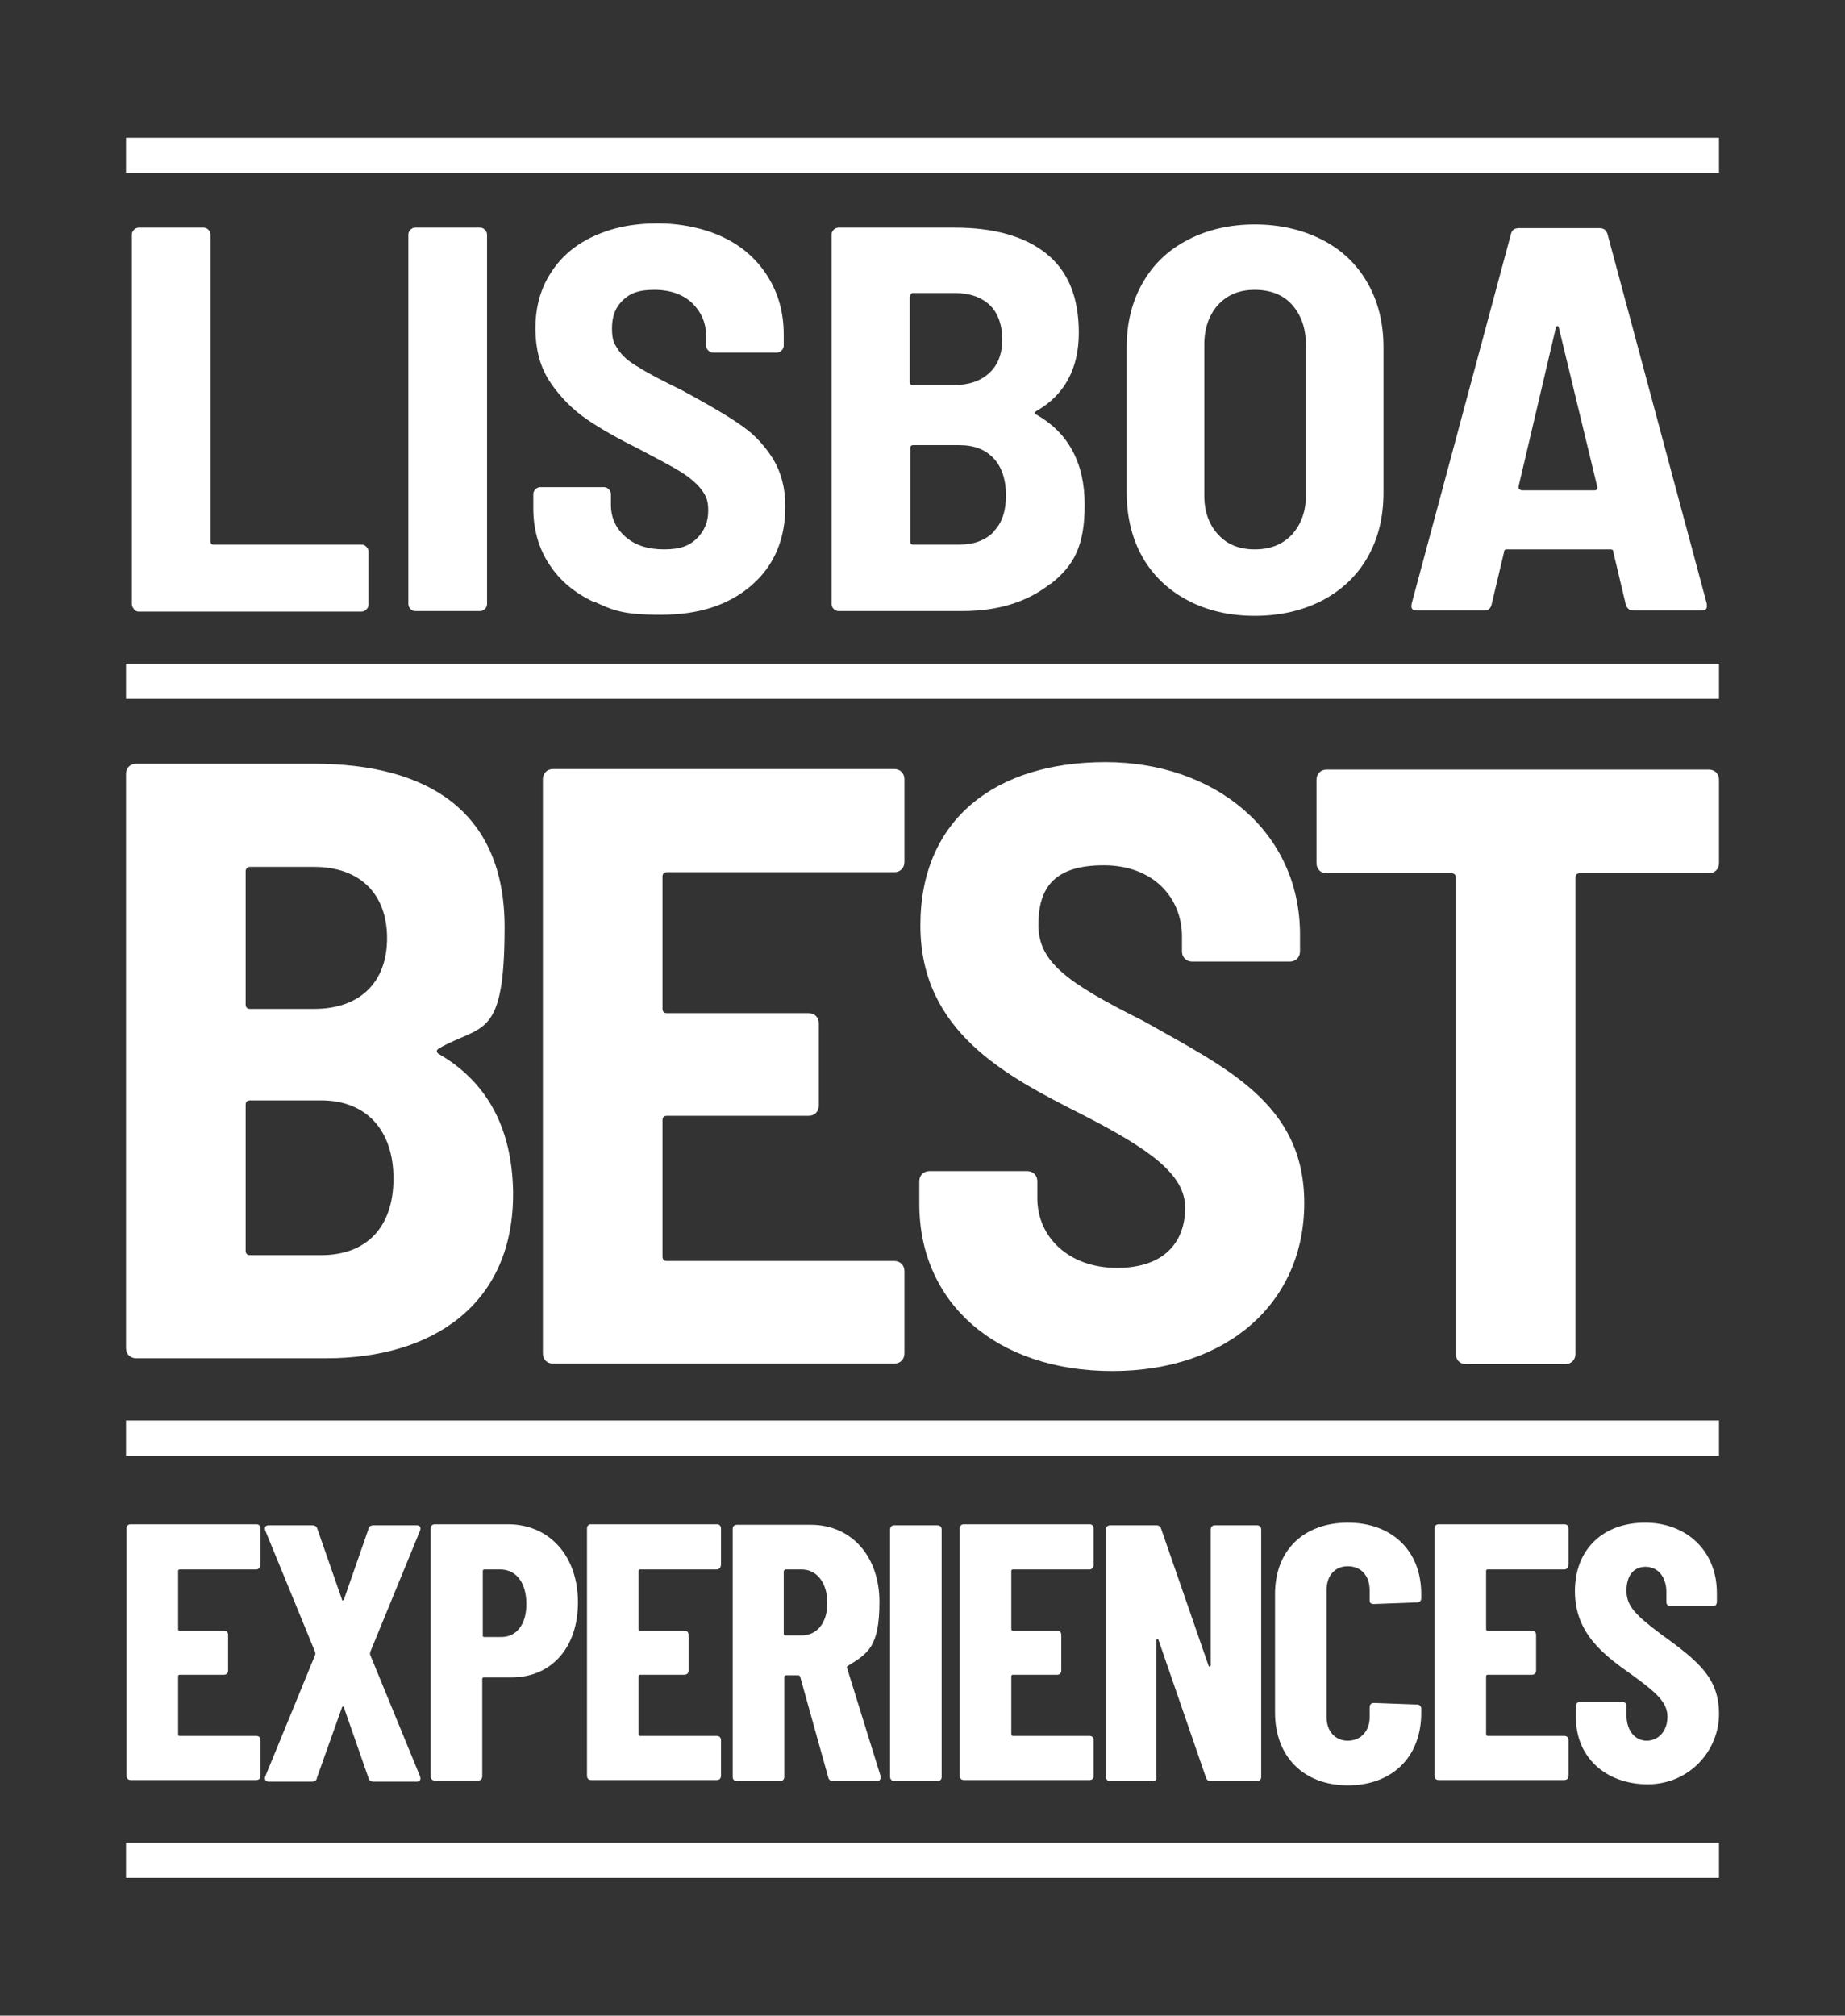
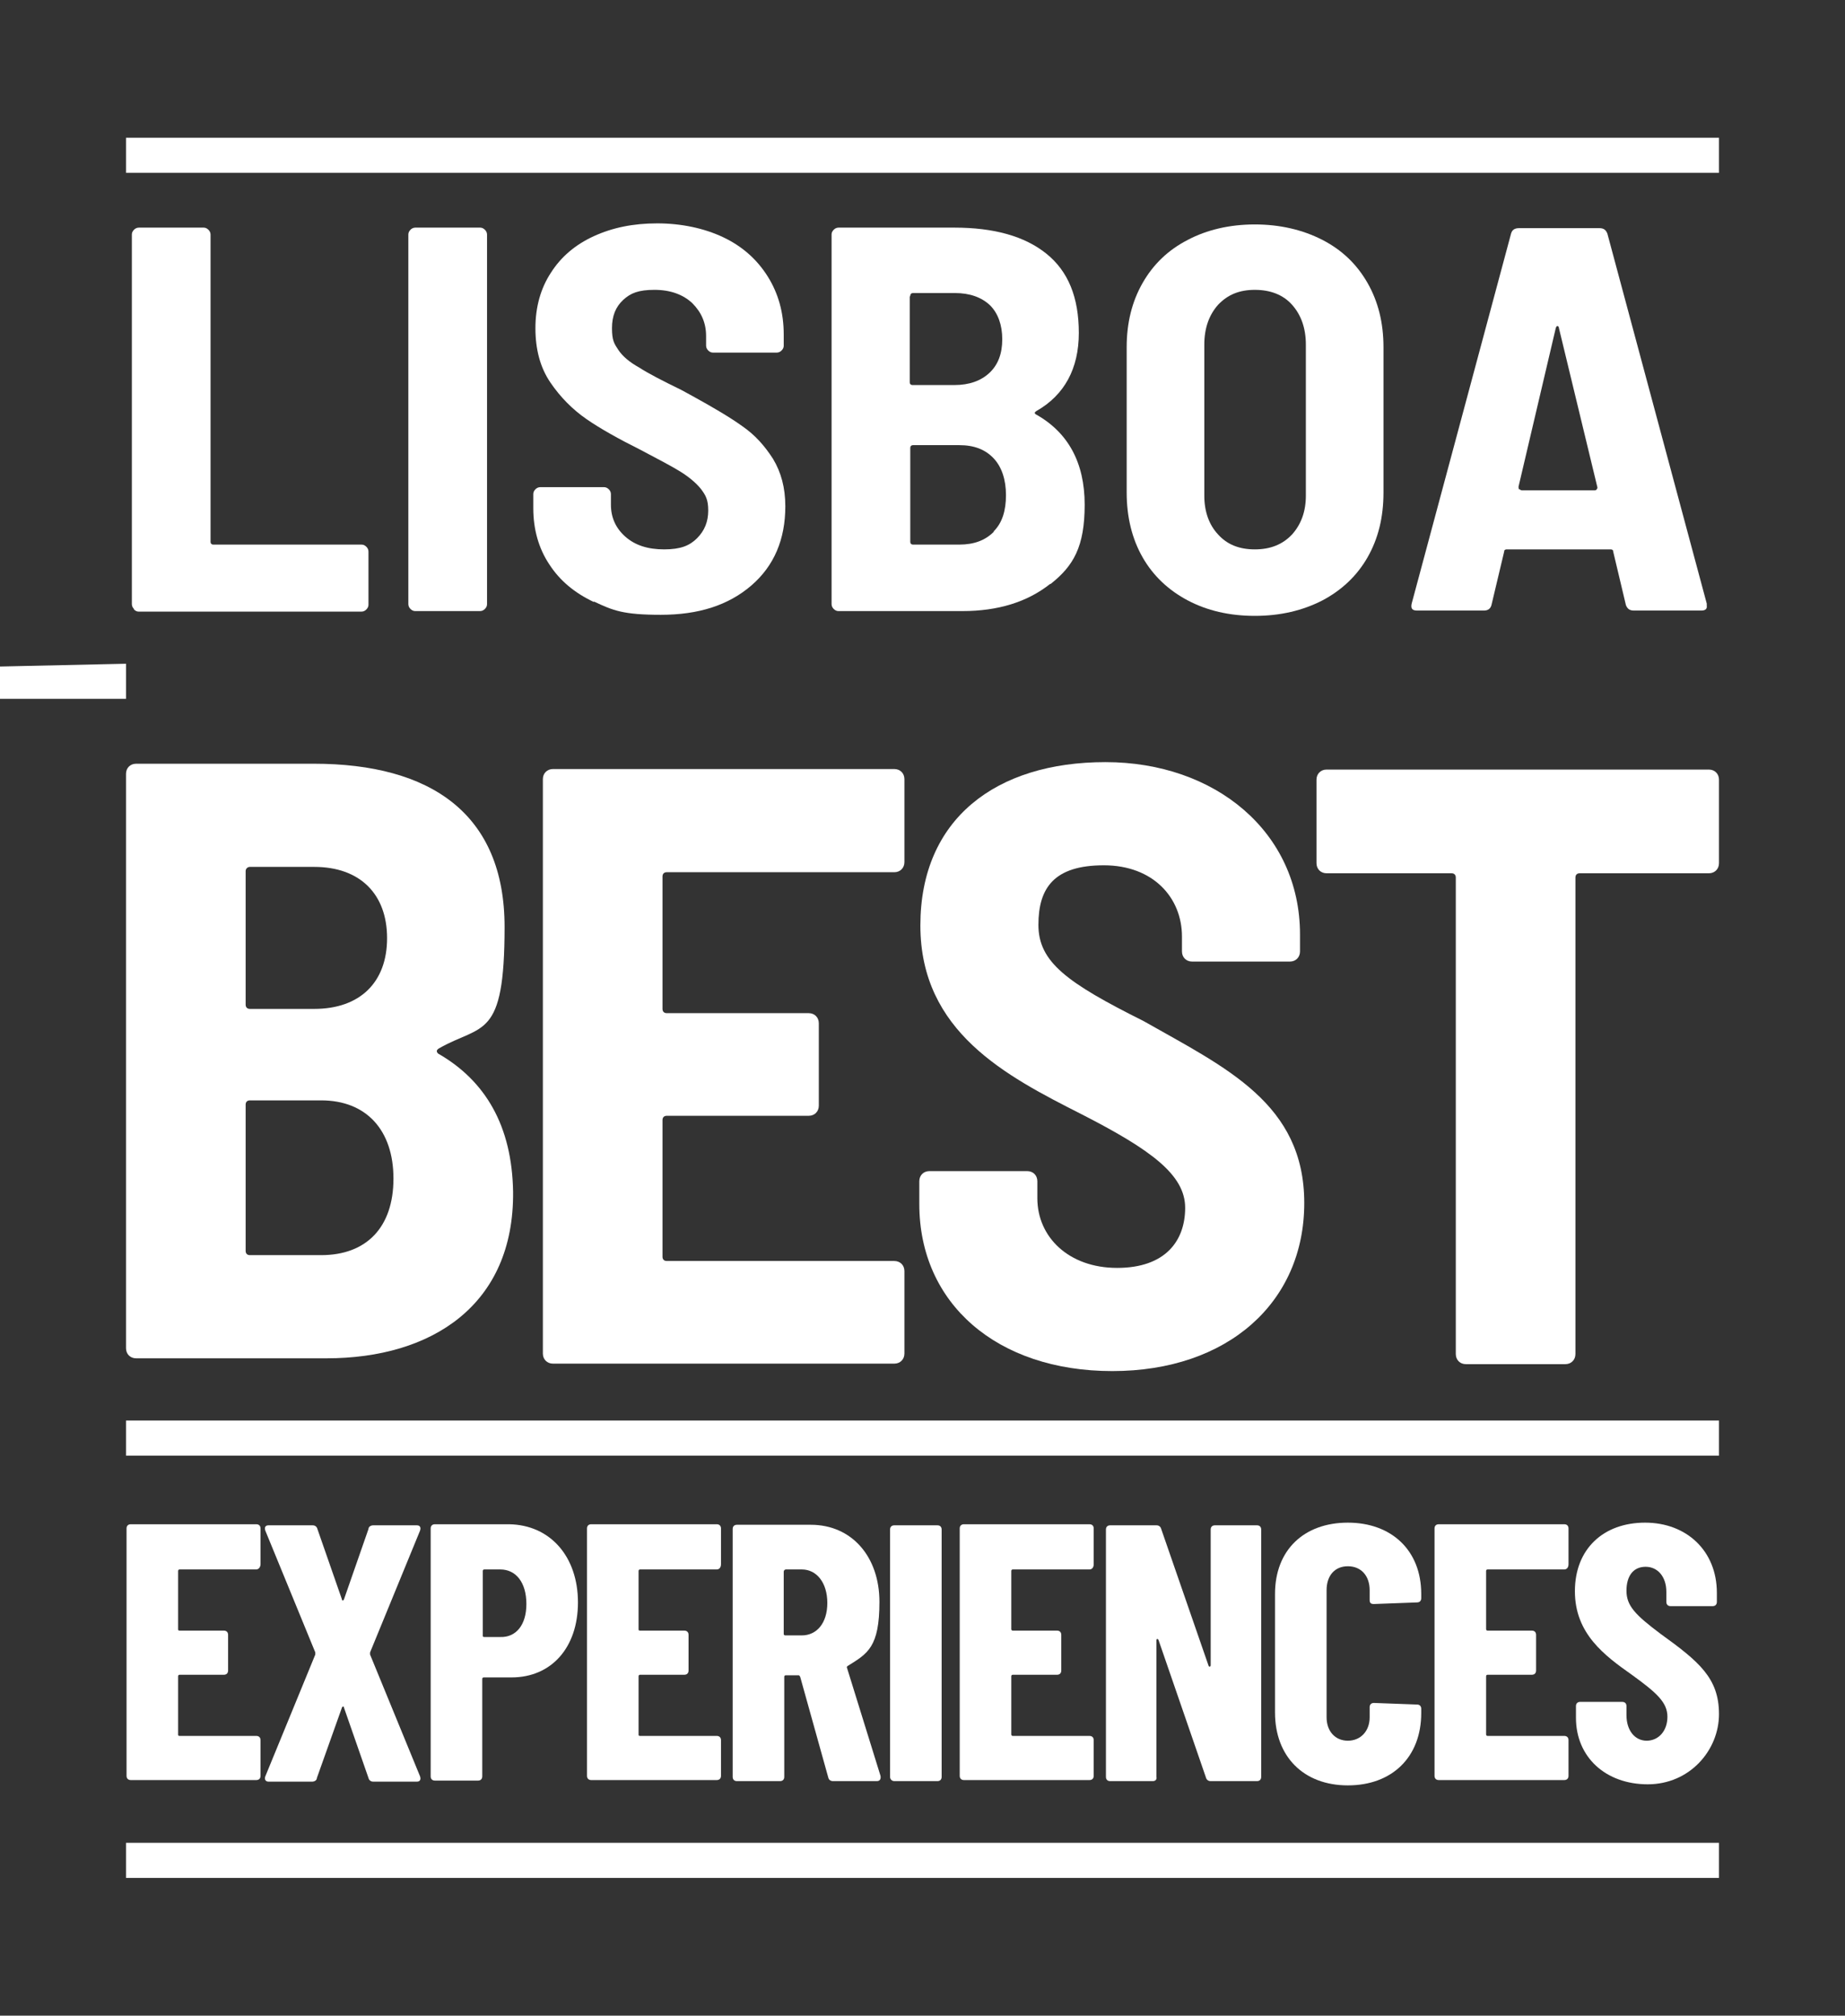
<svg xmlns="http://www.w3.org/2000/svg" viewBox="0 0 347 379">
  <rect x="0" y="0" width="347" height="379" fill="#333333" stroke="none" />
  <g fill="#fff">
-     <path d="m359.2 825.1h299.6v6.6h-299.6z" />
    <path d="m684.3 825.1h299.6v6.6h-299.6z" />
    <path d="m35.1 825h299.6v6.6h-299.6z" />
    <path d="m-291.8 825.1h299.6v6.6h-299.6z" />
    <path d="m1017.8 825.1h299.6v6.6h-299.6z" />
    <path d="m25.2 114.5c-.2-.2-.4-.5-.4-.9v-69.5c0-.3.1-.6.4-.9.2-.2.5-.4.9-.4h12.2c.3 0 .6.1.9.4.2.2.4.5.4.9v57.8c0 .3.2.5.5.5h27.9c.3 0 .6.1.9.4.2.2.4.5.4.9v10c0 .3-.1.6-.4.9-.2.2-.5.4-.9.4h-41.9c-.3 0-.6-.1-.9-.4z" />
    <path d="m77.2 114.5c-.2-.2-.4-.5-.4-.9v-69.5c0-.3.1-.6.4-.9.2-.2.5-.4.9-.4h12.2c.3 0 .6.1.9.4.2.2.4.5.4.9v69.5c0 .3-.1.6-.4.9-.2.2-.5.4-.9.4h-12.2c-.3 0-.6-.1-.9-.4z" />
    <path d="m111.7 113.2c-3.6-1.7-6.4-4-8.4-7.1-2-3-3-6.6-3-10.5v-2.7c0-.3.1-.6.4-.9.2-.2.5-.4.9-.4h12c.3 0 .6.1.9.4.2.2.4.5.4.9v2c0 2.4.9 4.4 2.7 6s4.2 2.4 7.3 2.4 4.8-.7 6.2-2.1 2.1-3.1 2.1-5.2-.5-2.9-1.4-4.1c-.9-1.1-2.2-2.2-3.8-3.2s-4.1-2.3-7.5-4.1c-4.2-2.1-7.6-4-10.2-5.8s-4.9-4.1-6.8-6.9-2.8-6.2-2.8-10.2 1-7.5 2.9-10.4c1.9-3 4.6-5.3 8.1-6.9s7.4-2.4 11.9-2.4 8.8.9 12.4 2.6 6.4 4.2 8.4 7.4 3 6.8 3 10.9v2.1c0 .3-.1.6-.4.9-.2.2-.5.4-.9.4h-12c-.3 0-.6-.1-.9-.4-.2-.2-.4-.5-.4-.9v-1.8c0-2.5-.9-4.5-2.6-6.2-1.7-1.6-4.1-2.5-7.1-2.5s-4.5.6-5.9 1.9-2.1 3-2.1 5.3.4 2.9 1.2 4.1 2.1 2.3 3.9 3.3c1.7 1.1 4.4 2.5 7.9 4.2l2.2 1.2c4 2.2 7.2 4.1 9.4 5.7 2.3 1.6 4.1 3.6 5.7 6.1 1.5 2.5 2.3 5.4 2.3 8.9 0 6.2-2.1 11.2-6.4 14.9s-9.9 5.5-17 5.5-9-.8-12.6-2.5z" />
    <path d="m197.5 109.8c-4.3 3.4-9.8 5.1-16.5 5.1h-23.3c-.3 0-.6-.1-.9-.4-.2-.2-.4-.5-.4-.9v-69.5c0-.3.1-.6.4-.9.2-.2.5-.4.9-.4h21.8c7.4 0 13.2 1.6 17.3 4.9s6.1 8.2 6.1 14.9-2.7 11.7-8 14.7c-.3.2-.4.4-.1.6 6.1 3.4 9.2 9.1 9.2 17s-2.1 11.5-6.4 14.9zm-26.4-54v16.1c0 .3.2.5.5.5h7.9c2.8 0 5-.8 6.6-2.3s2.4-3.6 2.4-6.3-.8-4.9-2.3-6.4c-1.6-1.5-3.8-2.3-6.6-2.3h-7.9c-.3 0-.5.2-.5.5zm15.8 44.1c1.6-1.6 2.3-3.9 2.3-6.8s-.8-5.3-2.3-6.9c-1.6-1.7-3.7-2.5-6.5-2.5h-8.7c-.3 0-.5.2-.5.5v17.7c0 .3.2.5.5.5h8.7c2.8 0 4.9-.8 6.5-2.4z" />
    <path d="m223.4 112.9c-3.6-1.9-6.5-4.6-8.5-8.1s-3-7.6-3-12.2v-27.3c0-4.6 1-8.6 3-12.1s4.8-6.2 8.5-8.1c3.6-1.9 7.9-2.9 12.6-2.9s9 1 12.7 2.9 6.5 4.6 8.5 8.1 3 7.5 3 12.1v27.3c0 4.7-1 8.7-3 12.2s-4.9 6.2-8.5 8.1c-3.7 1.9-7.9 2.9-12.7 2.9s-9-1-12.6-2.9zm19.6-12.4c1.7-1.9 2.6-4.3 2.6-7.3v-28.4c0-3.1-.9-5.6-2.6-7.5s-4.1-2.8-7-2.8-5.1.9-6.9 2.8c-1.7 1.9-2.6 4.4-2.6 7.5v28.4c0 3 .9 5.5 2.6 7.3 1.7 1.9 4 2.8 6.9 2.8s5.2-.9 7-2.8z" />
    <path d="m305.8 113.8-2.4-10.1c0-.3-.2-.4-.5-.4h-19.5c-.3 0-.5.1-.5.4l-2.4 10.1c-.2.7-.7 1-1.4 1h-12.6c-.9 0-1.2-.4-1-1.3l18.7-69.6c.2-.7.7-1 1.5-1h15.1c.8 0 1.2.3 1.5 1l18.7 69.6v.4c.1.6-.3.9-1 .9h-12.7c-.8 0-1.2-.3-1.5-1zm-20-21.8c.1.1.3.2.4.2h13.7c.1 0 .3 0 .4-.2.1-.1.2-.3.1-.5l-7.2-29.8c0-.3-.2-.4-.3-.4s-.2.1-.3.4l-7 29.8c0 .2 0 .4.1.5z" />
    <path d="m48.2 295.1h-14.4c-.2 0-.3.1-.3.3v10.9c0 .2 0 .3.3.3h8.3c.5 0 .8.3.8.8v6.7c0 .5-.3.8-.8.8h-8.3c-.2 0-.3.1-.3.3v10.9c0 .2 0 .3.3.3h14.4c.5 0 .8.3.8.8v6.7c0 .5-.3.8-.8.8h-23.6c-.5 0-.8-.3-.8-.8v-46.5c0-.5.3-.8.8-.8h23.6c.5 0 .8.3.8.8v6.7c0 .6-.4 1-.8 1z" />
    <path d="m49.9 334 9.4-22.9v-.4l-9.4-22.9c-.2-.6 0-1 .6-1h8.3c.5 0 .8.3.9.7l4.6 13.2c0 .3.3.3.4 0l4.6-13.2c0-.4.4-.7.9-.7h8.2c.6 0 .8.4.6 1l-9.4 22.9v.4l9.4 22.9c.2.6 0 1-.6 1h-8.2c-.5 0-.8-.3-.9-.7l-4.6-13.2c0-.3-.3-.3-.4 0l-4.7 13.2c0 .4-.4.7-.9.7h-8.2c-.6 0-.8-.5-.6-1z" />
    <path d="m108.7 301.3c0 8.5-5 14.1-12.5 14.1h-5.2c-.2 0-.3.1-.3.3v18.3c0 .5-.3.8-.8.8h-8.1c-.5 0-.8-.3-.8-.8v-46.6c0-.5.3-.8.8-.8h13.9c7.8.1 13 6.1 13 14.7zm-9.7.3c0-4.1-2-6.5-4.9-6.5h-3c-.2 0-.3.1-.3.3v12.1c0 .2 0 .3.3.3h3c2.9.1 4.9-2.2 4.9-6.2z" />
    <path d="m134.8 295.1h-14.4c-.2 0-.3.1-.3.3v10.9c0 .2 0 .3.3.3h8.3c.5 0 .8.3.8.8v6.7c0 .5-.3.8-.8.8h-8.3c-.2 0-.3.1-.3.3v10.9c0 .2 0 .3.3.3h14.4c.5 0 .8.3.8.8v6.7c0 .5-.3.8-.8.8h-23.6c-.5 0-.8-.3-.8-.8v-46.5c0-.5.3-.8.8-.8h23.6c.5 0 .8.3.8.8v6.7c0 .6-.3 1-.8 1z" />
    <path d="m155.8 334.3-5.3-19c-.1-.1-.1-.3-.3-.3h-2.4c-.2 0-.3.1-.3.3v18.8c0 .5-.3.8-.8.8h-8.1c-.5 0-.8-.3-.8-.8v-46.6c0-.5.3-.8.8-.8h13.9c7.7 0 12.9 6 12.9 14.5s-2.2 9.7-5.9 12c-.2.1-.3.3-.2.4l6.3 20.3c.1.6-.1 1-.7 1h-8.3c-.3 0-.7-.2-.8-.6zm-8.4-38.8v11.7c0 .2.1.3.3.3h3.1c2.8 0 4.8-2.3 4.8-6.1s-2-6.3-4.8-6.3h-3c-.2 0-.4.2-.4.4z" />
    <path d="m167.4 334.1v-46.5c0-.5.3-.8.8-.8h8.1c.5 0 .8.3.8.8v46.5c0 .5-.3.8-.8.8h-8.1c-.4 0-.8-.3-.8-.8z" />
    <path d="m204.9 295.1h-14.4c-.2 0-.3.1-.3.3v10.9c0 .2.1.3.3.3h8.3c.5 0 .8.3.8.8v6.7c0 .5-.3.8-.8.8h-8.3c-.2 0-.3.1-.3.3v10.9c0 .2.1.3.3.3h14.4c.5 0 .8.3.8.8v6.7c0 .5-.3.8-.8.8h-23.6c-.5 0-.8-.3-.8-.8v-46.5c0-.5.3-.8.8-.8h23.6c.5 0 .8.3.8.8v6.7c0 .6-.3 1-.8 1z" />
    <path d="m208 334.1v-46.5c0-.5.3-.8.8-.8h8.7c.5 0 .8.3.9.7l8.9 25.7c.1.3.4.2.4-.1v-25.5c0-.5.3-.8.8-.8h7.9c.5 0 .8.3.8.8v46.5c0 .5-.3.8-.8.8h-8.7c-.5 0-.8-.3-.9-.7l-8.9-25.8c-.1-.3-.4-.3-.4 0v25.7c.1.5-.2.8-.7.8h-8c-.5 0-.8-.3-.8-.8z" />
    <path d="m239.8 322v-22.3c0-8.3 5.5-13.4 13.7-13.4s13.8 5.2 13.8 13.4v.8c0 .5-.3.8-.8.8l-8.1.3c-.6 0-.8-.2-.8-.8v-1.8c0-2.7-1.6-4.5-4.1-4.5s-4 1.8-4 4.5v23.9c0 2.6 1.6 4.4 4 4.4s4.1-1.8 4.1-4.4v-1.9c0-.5.3-.8.8-.8l8.1.3c.5 0 .8.3.8.8v.8c0 8.3-5.5 13.6-13.8 13.6s-13.7-5.4-13.7-13.7z" />
    <path d="m294.2 295.1h-14.4c-.2 0-.3.1-.3.3v10.9c0 .2.1.3.3.3h8.3c.5 0 .8.3.8.8v6.7c0 .5-.3.8-.8.8h-8.3c-.2 0-.3.1-.3.3v10.9c0 .2.1.3.3.3h14.4c.5 0 .8.3.8.8v6.7c0 .5-.3.8-.8.8h-23.6c-.5 0-.8-.3-.8-.8v-46.5c0-.5.3-.8.8-.8h23.6c.5 0 .8.3.8.8v6.7c0 .6-.3 1-.8 1z" />
    <path d="m296.4 323v-2.2c0-.5.3-.8.8-.8h7.9c.5 0 .8.3.8.8v1.7c0 2.9 1.6 4.8 3.8 4.8s3.9-1.8 3.9-4.5-2-4.5-6.7-7.9c-5.1-3.6-10.7-7.7-10.7-15.7s5.4-12.9 13.2-12.9 13.5 5.3 13.5 13.2v1.7c0 .5-.3.8-.8.8h-7.9c-.5 0-.8-.3-.8-.8v-1.9c0-2.8-1.6-4.7-3.9-4.7s-3.6 1.7-3.6 4.5 1.6 4.5 6.4 8.1c7.2 5.2 11 8.3 11 15.1s-5.5 13.2-13.4 13.2-13.5-5.1-13.5-12.5z" />
-     <path d="m23.7 124.8h299.6v6.6h-299.6z" />
+     <path d="m23.7 124.8v6.6h-299.6z" />
    <path d="m23.7 267.1h299.6v6.6h-299.6z" />
    <path d="m23.7 25.9h299.6v6.6h-299.6z" />
    <path d="m23.7 346.5h299.6v6.6h-299.6z" />
    <path d="m61.4 255.4h-35.8c-1.1 0-1.9-.8-1.9-1.9v-108c0-1.1.8-1.9 1.9-1.9h33.4c22 0 35.9 9.4 35.9 30.7s-4.2 18.2-12.3 22.8c-.5.3-.6.6-.2 1 8.9 5.1 13.9 13.6 14.1 26 .2 21.3-15.3 31.3-35.1 31.3zm-15.2-91.6v25.1c0 .5.3.8.8.8h12.1c8.6 0 13.7-5 13.7-13.3s-5.1-13.4-13.7-13.4h-12.1c-.4 0-.8.3-.8.8zm27.8 57.8c0-9.1-5.1-14.7-13.6-14.7h-13.4c-.5 0-.8.3-.8.8v27.5c0 .5.3.8.8.8h13.4c8.5 0 13.6-5.2 13.6-14.4z" />
    <path d="m168.2 164h-42.8c-.5 0-.8.3-.8.8v24.9c0 .5.3.8.8.8h26.7c1.1 0 1.9.8 1.9 1.9v15.5c0 1.1-.8 1.9-1.9 1.9h-26.7c-.5 0-.8.3-.8.8v25.7c0 .5.3.8.8.8h42.8c1.1 0 1.9.8 1.9 1.9v15.5c0 1.1-.8 1.9-1.9 1.9h-64.2c-1.1 0-1.9-.8-1.9-1.9v-108c0-1.1.8-1.9 1.9-1.9h64.2c1.1 0 1.9.8 1.9 1.9v15.6c0 1.1-.8 1.9-1.9 1.9z" />
    <path d="m172.9 226.4v-4.3c0-1.1.8-1.9 1.9-1.9h18.4c1.1 0 1.9.8 1.9 1.9v3.2c0 7.3 5.9 13.1 15 13.1s12.8-5.1 12.8-11.3-6.4-10.9-19.5-17.6c-14.2-7.2-30.3-15.5-30.3-35.5s14.2-30.7 34.8-30.7 36.6 13.1 36.6 32.4v3.2c0 1.1-.8 1.9-1.9 1.9h-18.4c-1.1 0-1.9-.8-1.9-1.9v-2.8c0-7.3-5.4-13.4-14.7-13.4s-12.3 4.2-12.3 11.2 5.4 10.9 19.8 18.1c15.5 8.8 30.2 15.5 30.2 34.2s-14.4 31.6-36.1 31.6-36.3-12.7-36.3-31.4z" />
    <path d="m323.3 146.6v15.7c0 1.1-.8 1.9-1.9 1.9h-24.3c-.5 0-.8.3-.8.8v89.6c0 1.1-.8 1.9-1.9 1.9h-18.7c-1.1 0-1.9-.8-1.9-1.9v-89.6c0-.5-.3-.8-.8-.8h-23.5c-1.1 0-1.9-.8-1.9-1.9v-15.7c0-1.1.8-1.9 1.9-1.9h71.9c1.1 0 1.9.8 1.9 1.9z" />
  </g>
</svg>